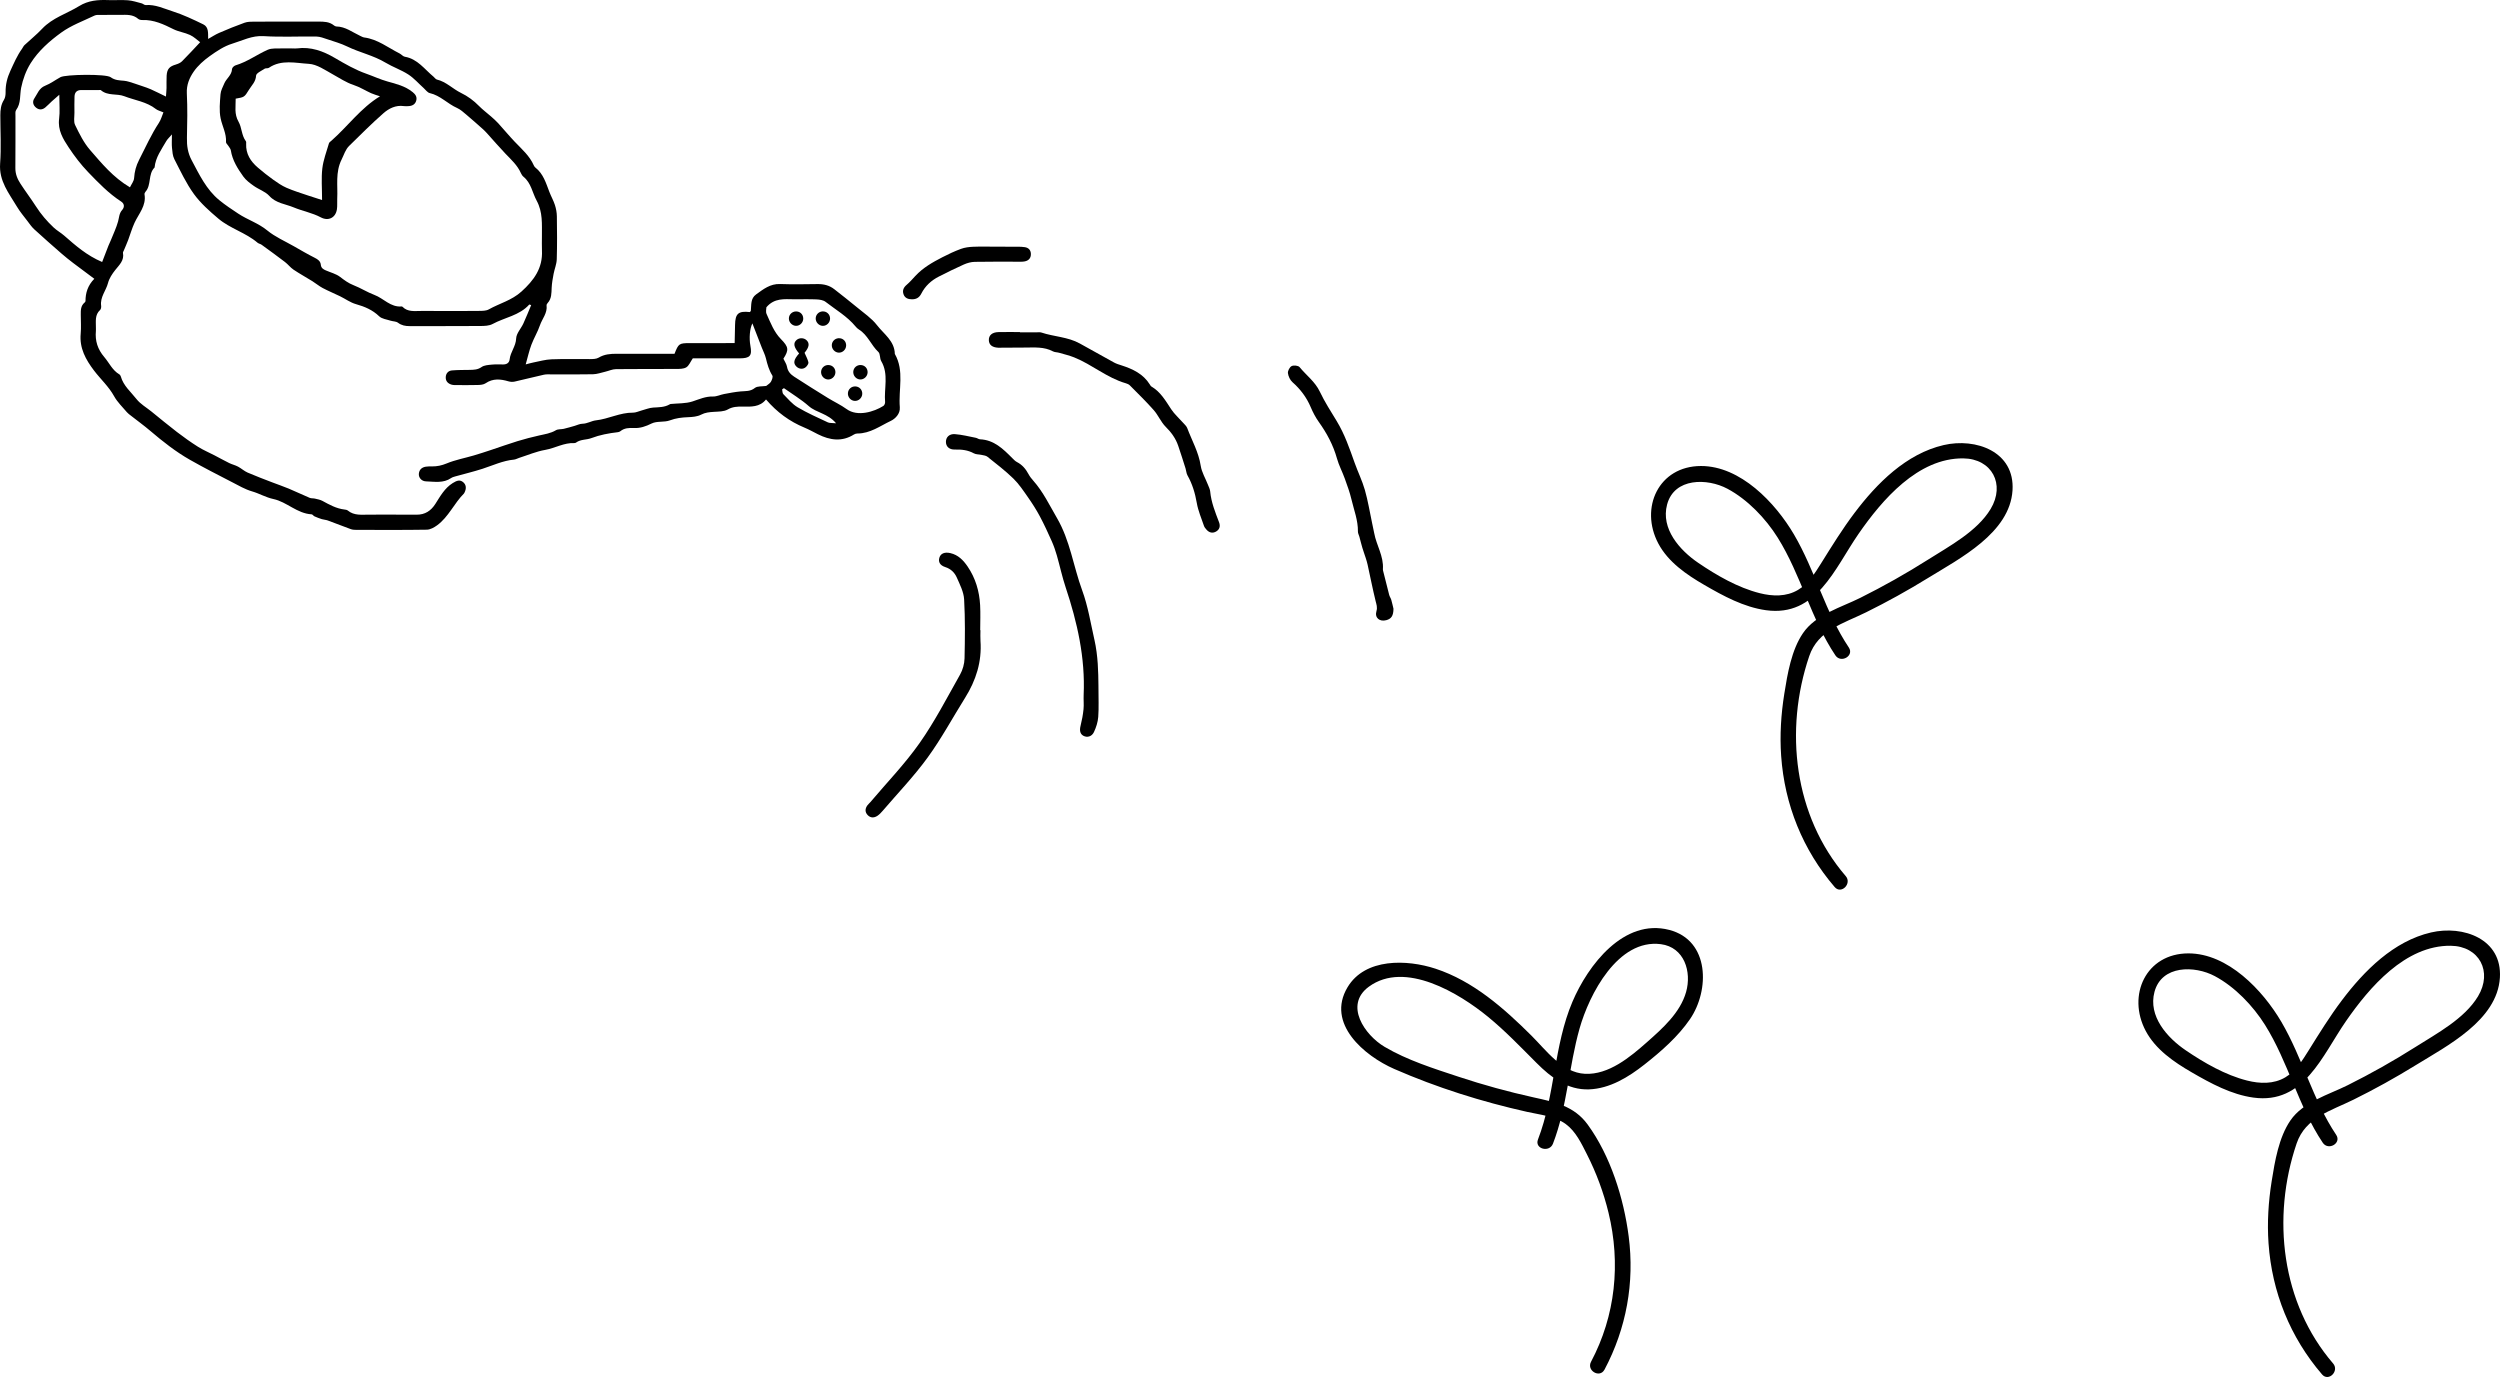
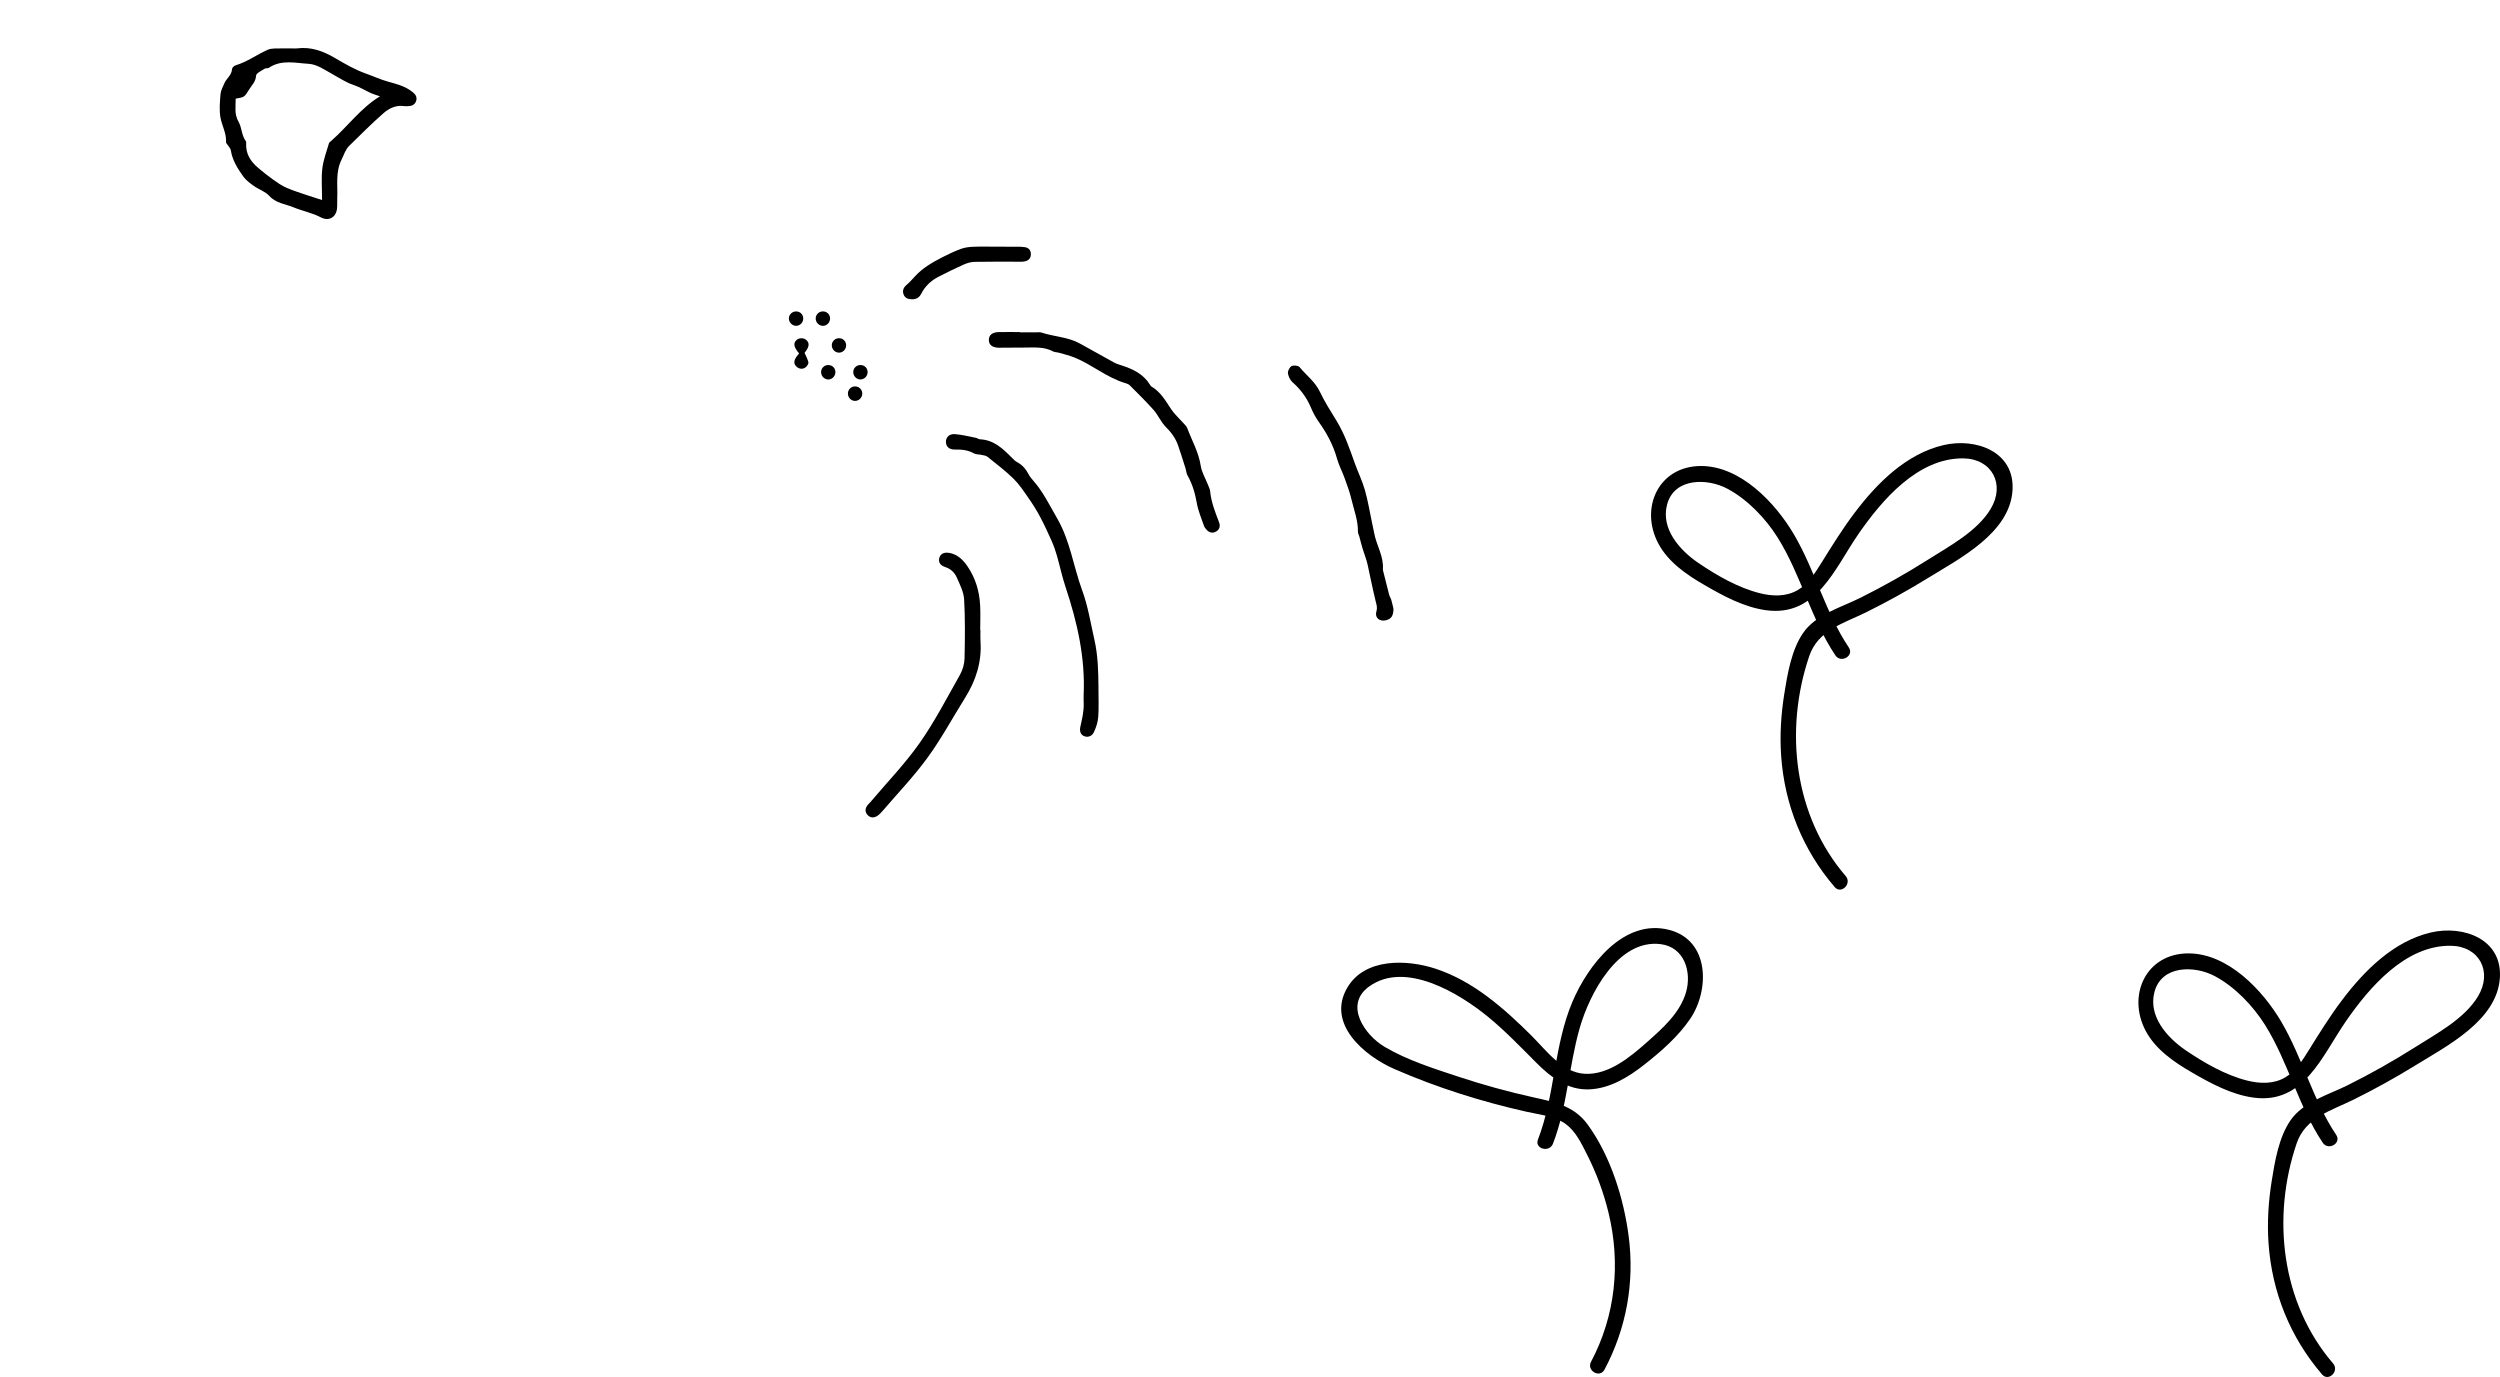
<svg xmlns="http://www.w3.org/2000/svg" id="_レイヤー_2" data-name="レイヤー 2" width="240.891" height="132.684" viewBox="0 0 240.891 132.684">
  <g id="_レイヤー_2-2" data-name="レイヤー 2">
    <g>
      <g>
-         <path d="M86.704,39.253c-.149-1.717.459-3.507-.481-5.149-.026-1.257-1.06-1.916-1.719-2.771-.512-.664-1.25-1.159-1.907-1.705-.722-.6-1.464-1.175-2.202-1.756-.471-.372-1.012-.506-1.61-.499-1.207.016-2.416.039-3.621-.005-.95-.035-1.614.5-2.308,1.001-.551.397-.449,1.014-.508,1.576-.005.045-.066.084-.1.125-1.098-.124-1.405.146-1.421,1.244-.009.561-.024,1.122-.038,1.746-1.513,0-2.919-.004-4.325.001-1.029.004-1.083.046-1.47,1.031h-.825c-1.581-0-3.162.003-4.743-.003-.61-.002-1.192.042-1.742.372-.225.135-.55.138-.831.141-1.236.013-2.473-.028-3.707.02-.591.022-1.177.194-1.764.308-.235.046-.466.117-.727.183.199-.703.331-1.312.547-1.889.239-.638.603-1.23.823-1.874.219-.639.736-1.182.641-1.927-.009-.071.052-.167.107-.227.385-.423.36-.941.384-1.461.021-.45.102-.9.186-1.344.089-.472.291-.934.305-1.405.043-1.378.03-2.759.01-4.139-.005-.366-.075-.743-.187-1.091-.14-.433-.37-.835-.534-1.261-.328-.854-.581-1.749-1.351-2.35-.065-.051-.117-.131-.151-.208-.403-.923-1.153-1.562-1.827-2.268-.554-.58-1.064-1.202-1.605-1.795-.212-.232-.45-.44-.686-.649-.387-.341-.807-.649-1.166-1.016-.51-.521-1.076-.936-1.733-1.256-.793-.387-1.421-1.072-2.317-1.286-.124-.029-.216-.183-.326-.274-.869-.715-1.537-1.714-2.766-1.924-.181-.031-.328-.228-.506-.317-1.115-.559-2.115-1.372-3.408-1.54-.137-.018-.267-.099-.396-.159-.746-.345-1.412-.889-2.29-.901-.079-.001-.168-.052-.233-.104-.435-.354-.949-.366-1.472-.366-2.069.002-4.139-.004-6.208.004-.313.001-.646.003-.934.106-.826.295-1.64.629-2.446.977-.358.154-.686.376-1.06.584-.013-.547.073-1.142-.469-1.406-.967-.47-1.948-.936-2.969-1.26-.834-.265-1.656-.668-2.58-.599-.125.009-.254-.131-.39-.166-.439-.112-.878-.26-1.324-.295-.628-.05-1.265.007-1.896-.018-.985-.039-1.918.031-2.802.577-1.185.732-2.57,1.125-3.566,2.186-.527.562-1.136,1.046-1.699,1.575-.101.095-.155.239-.239.354-.473.655-.782,1.388-1.12,2.119-.315.683-.471,1.334-.462,2.064.003.248-.032.536-.159.736-.295.466-.348.964-.348,1.487.001,1.552.092,3.111-.021,4.655-.123,1.683.854,2.862,1.62,4.151.29.488.664.927,1.008,1.381.208.273.403.566.654.796.865.794,1.747,1.569,2.632,2.341.364.318.745.619,1.129.913.629.48,1.267.948,2.032,1.519-.637.65-.848,1.367-.849,2.149,0,.048-.048.108-.089.143-.384.317-.367.753-.366,1.188.001.604.046,1.212-.009,1.811-.129,1.393.49,2.504,1.282,3.547.635.836,1.423,1.542,1.942,2.483.312.566.807,1.033,1.23,1.536.109.129.254.229.388.334.626.491,1.272.959,1.877,1.474,1.198,1.021,2.434,1.995,3.802,2.774,1.335.76,2.707,1.456,4.073,2.162.628.325,1.253.692,1.924.886.701.203,1.317.579,2.057.737,1.285.273,2.274,1.396,3.677,1.472.094.005.172.149.273.194.23.102.466.194.706.269.188.058.394.062.578.129.743.272,1.477.566,2.221.836.157.057.339.068.509.069,2.271.004,4.542.02,6.812-.017.334-.005.703-.211.987-.418,1.111-.808,1.641-2.119,2.593-3.069.02-.02.031-.048.044-.073.214-.414.171-.773-.12-1.017-.296-.248-.585-.179-1.008.087-.782.492-1.199,1.266-1.671,2.005-.422.661-.991,1.047-1.809,1.04-1.523-.013-3.047-0-4.57-.005-.71-.002-1.443.115-2.06-.396-.081-.067-.214-.084-.327-.098-.779-.092-1.442-.465-2.115-.83-.218-.118-.479-.162-.724-.221-.165-.04-.354-.01-.505-.074-.678-.285-1.341-.605-2.02-.889-.523-.219-1.062-.398-1.591-.603-.792-.307-1.589-.603-2.367-.941-.33-.144-.606-.404-.927-.574-.269-.143-.577-.212-.851-.346-.484-.237-.953-.502-1.432-.75-.526-.273-1.078-.504-1.577-.819-.695-.439-1.367-.919-2.02-1.419-.839-.642-1.651-1.32-2.473-1.984-.485-.391-1.057-.716-1.431-1.194-.541-.691-1.259-1.276-1.509-2.175-.022-.077-.08-.167-.148-.206-.669-.396-.967-1.102-1.44-1.658-.651-.765-.9-1.562-.814-2.517.01-.114 0-.23.001-.345.007-.59-.116-1.207.406-1.683.087-.079.117-.275.099-.407-.115-.83.47-1.447.661-2.186.117-.452.405-.886.702-1.26.392-.495.875-.917.741-1.642-.013-.072.05-.16.082-.238.138-.333.287-.662.415-.999.21-.555.368-1.133.617-1.669.409-.884,1.148-1.645.961-2.74-.012-.073.031-.178.084-.236.604-.668.234-1.702.886-2.35.092-.977.667-1.741,1.133-2.552.104-.18.27-.324.538-.638,0,.57-.029.941.008,1.305.037.366.063.764.226,1.081.59,1.144,1.137,2.329,1.889,3.363.647.89,1.503,1.648,2.351,2.365,1.135.959,2.64,1.352,3.78,2.326.105.09.269.108.383.19.757.55,1.515,1.099,2.258,1.667.292.223.521.534.824.737.589.395,1.214.737,1.817,1.112.336.209.641.471.988.655.548.29,1.124.526,1.682.798.511.25.988.605,1.525.756.842.238,1.595.551,2.241,1.173.259.25.718.297,1.091.42.238.078.535.059.719.199.349.264.717.327,1.13.326,2.271-.005,4.542.006,6.812-.011.396-.003.845-.014,1.176-.194,1.17-.636,2.588-.813,3.532-1.874.013-.015.088.026.184.057-.25.593-.485,1.19-.753,1.772-.225.488-.674.951-.693,1.438-.029.759-.552,1.304-.628,2.012-.036.337-.273.488-.601.494-.374.006-.75-.022-1.12.016-.336.035-.726.053-.983.234-.369.261-.741.266-1.141.274-.574.011-1.15.001-1.72.052-.347.031-.574.285-.592.641-.02.4.22.637.592.738.109.03.228.032.342.032.719.002,1.438.014,2.156-.007.253-.007.551-.03.746-.164.715-.49,1.446-.413,2.211-.188.183.054.4.067.585.026.943-.21,1.877-.455,2.82-.664.248-.055.515-.032.773-.032,1.322-.002,2.645.017,3.966-.013.39-.009.777-.15,1.163-.24.353-.082.701-.249,1.053-.253,1.925-.025,3.851-.005,5.777-.018.337-.002.727.005.994-.156.259-.157.392-.523.627-.866,1.456,0,2.976-.001,4.496 0,1.021.001,1.236-.247,1.053-1.223-.131-.699-.069-1.617.192-2.148.323.833.616,1.588.91,2.344.132.339.307.668.392,1.019.141.581.294,1.143.619,1.66.08.127-.033.428-.135.604-.094.164-.293.267-.453.403-.394.06-.848-.002-1.094.195-.44.353-.898.288-1.375.333-.535.049-1.067.153-1.596.252-.356.067-.709.248-1.059.238-.716-.021-1.322.26-1.976.475-.663.218-1.412.174-2.124.247-.027.002-.054.02-.078.035-.494.288-1.038.275-1.586.309-.384.024-.76.186-1.14.286-.269.071-.538.207-.806.204-1.247-.016-2.356.607-3.576.742-.421.046-.833.321-1.308.327-.248.003-.493.134-.74.203-.349.098-.697.204-1.05.286-.25.058-.549.014-.754.136-.509.303-1.068.379-1.624.506-.695.158-1.388.334-2.069.543-.87.267-1.727.577-2.591.863-.543.18-1.087.359-1.636.52-.871.255-1.776.422-2.608.767-.473.197-.915.289-1.404.287-.201-.001-.405-.007-.602.025-.379.061-.633.276-.673.674-.037.365.245.726.683.741.82.028,1.672.2,2.428-.32.114-.078.258-.119.394-.157.875-.245,1.761-.455,2.624-.734,1.005-.326,1.967-.785,3.039-.886.166-.016.324-.112.488-.164.839-.267,1.662-.623,2.521-.772.954-.166,1.815-.707,2.813-.655.054.003.118-.021.162-.053.439-.321.997-.249,1.455-.422.839-.318,1.69-.474,2.565-.575.083-.01.177-.04.24-.091.387-.318.842-.332,1.307-.31.616.029,1.146-.159,1.71-.438.509-.252,1.209-.094,1.756-.299.586-.22,1.155-.284,1.761-.307.421-.017.884-.054,1.245-.242.41-.214.806-.244,1.236-.273.453-.03.966-.016,1.334-.227.467-.269.919-.285,1.402-.278.838.011,1.683.067,2.287-.689,1.062,1.239,2.272,2.119,3.696,2.71.448.186.874.427,1.309.645,1.156.578,2.312.75,3.477.017.092-.058.215-.091.324-.091,1.227.003,2.192-.73,3.225-1.219.406-.192.914-.678.86-1.297ZM15.326,11.815c-.75,1.14-1.304,2.377-1.922,3.586-.302.592-.438,1.128-.482,1.758-.021.306-.261.597-.4.891-1.636-.968-2.724-2.312-3.844-3.599-.605-.695-1.031-1.565-1.44-2.405-.16-.329-.061-.789-.065-1.188-.006-.516-.008-1.033.007-1.548.012-.406.224-.635.649-.634.573.001,1.147-0,1.72-0.0.057,0,.135-.019.169.011.663.575,1.553.309,2.246.58,1.02.398,2.162.532,3.061,1.241.172.136.412.186.723.319-.141.336-.231.695-.424.988ZM16.961,6.214c-.628.181-.861.422-.904,1.07-.027.4-.001.804-.011,1.206-.006.246-.033.491-.056.814-.538-.26-.991-.49-1.454-.699-.258-.117-.53-.202-.797-.296-.265-.094-.53-.189-.799-.27-.325-.097-.651-.228-.984-.257-.457-.04-.881-.04-1.294-.343-.449-.33-4.342-.274-4.836-.004-.496.272-.958.622-1.479.826-.588.231-.736.777-1.033,1.211-.216.316-.139.672.181.917.289.223.596.192.869-.035.22-.183.415-.395.626-.589.18-.165.367-.323.723-.635,0,.915.073,1.628-.017,2.32-.142,1.09.378,1.936.92,2.752.559.843,1.181,1.662,1.882,2.389.982,1.018,1.969,2.046,3.172,2.826.341.221.329.561.102.814-.297.332-.289.722-.395,1.104-.171.618-.454,1.206-.694,1.805-.074.186-.168.363-.241.549-.203.516-.399,1.035-.6,1.556-1.473-.624-2.562-1.584-3.656-2.541-.322-.281-.707-.491-1.017-.783-.647-.608-1.216-1.27-1.705-2.033-.473-.737-1.01-1.442-1.491-2.184-.308-.475-.499-.948-.493-1.522.017-1.666.004-3.332.009-4.998 0-.199-.035-.449.067-.587.481-.656.337-1.423.481-2.14.165-.821.473-1.661.917-2.369.748-1.191,1.828-2.14,2.951-2.953.96-.695,2.121-1.116,3.204-1.636.169-.081.393-.06.591-.062.632-.007,1.263,0,1.895-.004.602-.004,1.209-.058,1.718.383.097.084.27.119.406.114,1.101-.04,2.044.411,2.997.884.501.249,1.088.32,1.596.557.377.175.69.487.975.696-.565.599-1.143,1.232-1.748,1.838-.148.148-.372.246-.579.306ZM50.236,28.101c-.936.846-2.105,1.13-3.143,1.713-.255.144-.612.138-.923.143-1.034.017-2.068.006-3.103.007-.833,0-1.666.003-2.5-.001-.623-.003-1.276.115-1.784-.402-.019-.019-.053-.035-.079-.032-1.072.096-1.737-.779-2.631-1.113-.689-.257-1.319-.668-2.005-.934-.494-.191-.885-.484-1.297-.8-.392-.3-.917-.426-1.382-.63-.241-.105-.446-.224-.476-.541-.033-.346-.28-.519-.588-.673-.688-.345-1.354-.737-2.023-1.119-.858-.49-1.791-.892-2.544-1.511-.861-.708-1.905-1.029-2.805-1.626-.619-.411-1.243-.821-1.817-1.291-1.255-1.026-1.928-2.464-2.67-3.856-.365-.685-.472-1.382-.453-2.144.035-1.436.06-2.875-.01-4.309-.039-.809.253-1.488.663-2.082.399-.578.962-1.075,1.538-1.488.67-.48,1.392-.967,2.167-1.202.985-.299,1.913-.802,3.034-.73,1.688.108,3.389.013,5.083.04.353.006.711.148,1.054.262.644.215,1.306.401,1.912.696,1.203.586,2.531.859,3.691,1.556.707.425,1.508.695,2.199,1.141.546.353.987.868,1.477,1.307.192.172.368.437.59.487,1.018.231,1.713,1.031,2.63,1.434.332.146.616.413.9.65.527.442,1.039.901,1.553,1.357.15.133.292.275.426.423.596.658,1.173,1.335,1.787,1.976.557.581,1.157,1.119,1.489,1.877.056.129.144.26.251.348.737.6.847,1.533,1.265,2.3.602,1.104.498,2.264.506,3.429.003.459-.018.92.004,1.379.083,1.7-.775,2.866-1.986,3.96ZM79.769,40.698c-.981-.463-1.981-.9-2.911-1.454-.527-.313-.942-.822-1.382-1.268-.094-.096-.079-.301-.114-.455.058-.041.116-.081.174-.121.803.571,1.659,1.083,2.395,1.731.741.652,1.833.698,2.631,1.654-.396-.039-.621-.006-.793-.087ZM85.285,38.746c.011.12-.071.307-.169.369-.9.568-2.492,1.062-3.532.307-.57-.413-1.221-.711-1.822-1.083-1.089-.673-2.176-1.352-3.249-2.051-.335-.218-.603-.503-.679-.947-.046-.266-.223-.51-.348-.778.548-.848.51-1.128-.239-1.891-.673-.685-.999-1.578-1.385-2.427-.095-.21-.014-.5-.014-.638.767-.908,1.73-.78,2.666-.771.718.006,1.437-.021,2.153.012.301.014.659.064.883.237.986.764,2.083,1.396,2.893,2.376.09.109.198.214.318.288.852.523,1.173,1.508,1.878,2.167.193.18.119.616.271.874.747,1.266.259,2.639.376,3.957Z" />
        <path d="M105.449,61.626c-.359-1.593-.612-3.211-1.177-4.75-.847-2.305-1.152-4.775-2.428-6.964-.72-1.235-1.328-2.522-2.287-3.602-.17-.192-.333-.399-.453-.625-.264-.495-.604-.899-1.112-1.162-.172-.089-.316-.243-.456-.383-.875-.88-1.751-1.752-3.108-1.811-.135-.006-.262-.118-.4-.144-.669-.13-1.337-.301-2.012-.352-.551-.041-.869.297-.87.74-.001.445.308.759.865.745.645-.017,1.246.046,1.825.364.214.118.502.094.753.152.192.044.417.064.56.18.845.679,1.714,1.338,2.488,2.092.548.533.981,1.191,1.424,1.823.41.586.798,1.193,1.135,1.824.418.782.788,1.59,1.149,2.401.197.442.356.906.49,1.372.293,1.02.511,2.063.846,3.067,1.123,3.368,1.898,6.788,1.735,10.369-.021.459.034.923-.012,1.378-.054.533-.152,1.066-.283,1.585-.116.458-.052.8.274.976.354.19.802.086,1.012-.358.214-.455.378-.967.415-1.464.066-.886.019-1.78.019-3.076-.016-1.196-.029-2.773-.39-4.375Z" />
        <path d="M116.611,47.361c-.021-.222-.134-.438-.217-.651-.237-.611-.6-1.202-.697-1.833-.199-1.304-.847-2.425-1.298-3.625-.076-.203-.27-.365-.421-.537-.377-.429-.818-.814-1.129-1.287-.538-.817-1.019-1.667-1.899-2.183-.069-.041-.114-.128-.16-.201-.636-1.016-1.637-1.488-2.723-1.837-.244-.078-.495-.153-.718-.275-1.107-.604-2.204-1.224-3.306-1.836-1.15-.638-2.481-.647-3.698-1.054-.156-.052-.343-.016-.515-.016-.517-.001-1.035-0-1.552-0v-.029c-.69,0-1.379-.013-2.069.003-.611.014-.945.312-.927.784.016.443.321.689.895.721.086.004.172-0.0.259-.001.776-.005,1.552-.013,2.328-.014.915-.001,1.84-.092,2.697.367.17.091.393.079.585.134.49.141.991.259,1.463.448,1.728.693,3.162,1.975,4.979,2.495.135.039.283.102.379.199.779.787,1.576,1.56,2.308,2.39.433.491.689,1.148,1.149,1.604.542.537.962,1.117,1.205,1.828.249.727.478,1.46.71,2.192.069.218.074.466.183.658.472.834.735,1.72.899,2.666.131.754.446,1.478.694,2.21.044.13.148.246.241.354.26.302.597.374.929.178.333-.196.424-.513.278-.896-.367-.961-.753-1.917-.852-2.958Z" />
        <path d="M94.472,60.724h-.023c0-.805.036-1.611-.008-2.414-.073-1.342-.443-2.605-1.208-3.726-.411-.602-.907-1.117-1.662-1.289-.552-.125-.936.033-1.058.447-.116.396.05.734.571.9.546.175.905.541,1.112,1.012.299.677.664,1.389.704,2.103.105,1.889.082,3.787.04,5.68-.012.526-.171,1.102-.43,1.561-1.255,2.225-2.434,4.513-3.898,6.596-1.415,2.012-3.146,3.803-4.74,5.69-.093.109-.208.201-.292.316-.231.316-.251.649.027.94.279.292.624.279.941.067.188-.126.351-.299.5-.473,1.457-1.701,3.018-3.329,4.332-5.135,1.331-1.829,2.411-3.84,3.614-5.763,1.05-1.679,1.625-3.479,1.482-5.479-.025-.343-.003-.69-.003-1.035Z" />
        <path d="M133.858,57.324c-.203-.771-.393-1.546-.586-2.319-.014-.056-.024-.115-.02-.171.088-1.242-.625-2.29-.838-3.459-.061-.334-.138-.666-.208-.999-.225-1.057-.396-2.129-.692-3.166-.256-.894-.674-1.739-.986-2.618-.489-1.377-.962-2.758-1.727-4.018-.564-.929-1.159-1.848-1.623-2.827-.459-.97-1.307-1.582-1.956-2.373-.126-.153-.568-.199-.764-.099-.195.1-.384.462-.357.682.038.309.211.669.444.875.765.678,1.353,1.459,1.752,2.402.211.499.469.991.783,1.431.774,1.083,1.388,2.23,1.748,3.521.183.656.514,1.27.746,1.914.24.666.486,1.335.648,2.022.241,1.025.64,2.021.623,3.101-.003.164.095.328.14.493.097.356.182.716.288,1.07.097.326.217.645.32.969.068.214.136.43.184.65.257,1.169.487,2.344.772,3.506.081.333.192.603.08.979-.188.635.303,1.043.949.867.481-.131.684-.411.693-1.099-.047-.194-.118-.53-.212-.859-.047-.164-.158-.311-.201-.475Z" />
        <path d="M87.884,28.839c.412.001.696-.164.89-.546.374-.739.965-1.277,1.699-1.649.79-.4,1.583-.797,2.392-1.155.328-.146.701-.25,1.056-.258,1.376-.029,2.753-.011,4.13-.014.229,0,.464.014.686-.029.384-.074.607-.323.595-.725-.011-.361-.218-.588-.574-.646-.225-.037-.456-.043-.685-.045-.717-.005-1.434-.002-2.151-.002v-.002c-.717,0-1.435-.022-2.151.009-.395.017-.807.067-1.174.202-.616.226-1.216.508-1.8.81-.943.486-1.866,1.009-2.6,1.802-.27.292-.533.597-.835.853-.299.254-.43.543-.303.907.131.377.45.488.824.489Z" />
        <path d="M39.75,8.868c-.702-.576-1.595-.79-2.4-1.013-.708-.197-1.368-.51-2.045-.748-1.062-.372-2.063-.95-3.041-1.524-1.14-.669-2.311-1.095-3.65-.92-.113.015-.229.002-.344.002v.002c-.603,0-1.207-.011-1.809.005-.224.006-.464.034-.665.124-1.05.468-1.986,1.169-3.104,1.502-.14.042-.33.227-.335.352-.025.598-.544.908-.748,1.393-.142.339-.337.685-.363,1.038-.057.771-.142,1.575.011,2.318.156.763.572,1.469.52,2.292-.007.114.147.236.221.357.087.144.219.283.243.438.15.964.658,1.762,1.204,2.525.258.36.644.644,1.013.905.483.343,1.108.538,1.49.961.649.718,1.569.779,2.353,1.108.845.355,1.78.516,2.61.959.723.386,1.42.047,1.55-.758.055-.336.014-.688.032-1.032.068-1.268-.197-2.549.426-3.79.226-.45.36-.951.73-1.312,1.085-1.061,2.156-2.141,3.297-3.141.528-.462,1.188-.799,1.964-.688.169.024.345.013.516-.002.347-.031.603-.202.687-.551.084-.35-.09-.581-.361-.803ZM31.925,13.565c-.085.075-.202.151-.23.249-.231.8-.54,1.595-.637,2.414-.11.931-.025,1.885-.025,3.046-.559-.179-.96-.301-1.357-.438-.692-.238-1.397-.45-2.066-.742-.461-.202-.888-.497-1.301-.792-.504-.36-.989-.75-1.461-1.152-.701-.598-1.17-1.321-1.13-2.291.003-.085.016-.195-.028-.253-.422-.562-.383-1.316-.703-1.873-.437-.76-.265-1.481-.278-2.227.83-.144.839-.138,1.283-.862.262-.427.651-.763.683-1.357.013-.238.516-.463.817-.664.109-.073.306-.016.414-.089,1.209-.825,2.577-.456,3.848-.384.789.044,1.571.604,2.312,1.012.663.363,1.281.791,2.017,1.031.58.189,1.11.529,1.671.784.258.117.536.189.862.301-1.854,1.124-3.101,2.89-4.691,4.287Z" />
        <path d="M77.708,32.776c-.25-.237-.685-.247-.946-.021-.349.302-.29.684.238,1.302-.527.589-.592.949-.251,1.272.27.256.67.277.929.015.112-.113.247-.313.218-.437-.073-.307-.235-.593-.372-.912.447-.541.511-.911.185-1.22Z" />
        <path d="M82.405,37.233c-.365-.006-.663.257-.701.619-.041.389.25.745.634.777.382.031.728-.278.746-.668.019-.4-.281-.722-.679-.728Z" />
        <path d="M80.925,32.592c-.394-.043-.742.239-.774.626-.031.386.269.737.652.761.382.024.717-.29.728-.682.01-.37-.244-.666-.606-.705Z" />
        <path d="M77.397,30.684c-.006-.401-.32-.694-.723-.674-.363.018-.647.3-.66.657-.015.381.307.723.687.729.382.006.702-.321.697-.712Z" />
        <path d="M79.983,30.679c-.008-.397-.33-.695-.729-.673-.36.02-.645.308-.656.665-.012.384.311.723.691.727.383.003.701-.327.694-.719Z" />
        <path d="M79.832,35.172c-.363-.012-.668.247-.711.603-.046.385.239.748.621.788.376.04.729-.267.754-.655.026-.401-.264-.723-.665-.735Z" />
        <path d="M82.928,35.172c-.364-.01-.667.251-.707.608-.043.386.245.746.627.782.377.036.729-.273.751-.66.023-.402-.269-.72-.671-.73Z" />
      </g>
      <path d="M154.604,131.974c2.107-3.972,2.908-8.384,2.33-12.845-.475-3.669-1.754-7.767-3.964-10.789-1.297-1.773-3.152-2.149-5.187-2.598-2.442-.539-4.856-1.202-7.231-1.988-2.392-.791-4.959-1.597-7.137-2.885-1.912-1.13-3.925-4.031-1.517-5.794,3.492-2.557,8.728.649,11.468,2.89,1.679,1.373,3.172,2.938,4.702,4.469,1.387,1.388,2.975,2.606,5.039,2.535,2.008-.069,3.814-1.187,5.347-2.394,1.604-1.262,3.237-2.687,4.394-4.382,1.895-2.777,1.903-7.575-1.999-8.589-4.395-1.142-7.84,3.405-9.336,6.927-1.798,4.233-1.668,8.991-3.32,13.27-.348.901,1.102,1.291,1.446.399,1.375-3.562,1.527-7.436,2.561-11.091.931-3.293,3.694-8.668,7.835-8.132,2.259.293,2.988,2.653,2.43,4.614-.57,2.002-2.27,3.504-3.775,4.835-1.609,1.423-3.682,3.16-5.975,3.042-2.188-.112-3.72-2.255-5.146-3.675-2.663-2.65-5.62-5.264-9.254-6.455-2.728-.894-6.776-1.049-8.472,1.792-2.093,3.507,1.643,6.621,4.5,7.871,4.11,1.797,8.436,3.158,12.811,4.137,1.241.278,2.674.406,3.723,1.177.962.707,1.507,1.873,2.036,2.916.907,1.788,1.608,3.68,2.08,5.629,1.182,4.879.675,9.906-1.687,14.357-.452.852.842,1.611,1.295.757h0Z" />
      <path d="M177.844,84.414c-4.986-5.801-5.933-14.054-3.514-21.189.854-2.52,3.301-3.148,5.481-4.226,2.031-1.004,4.016-2.104,5.946-3.293,3.072-1.892,7.904-4.346,8.162-8.459.234-3.739-3.538-5.081-6.635-4.361-3.609.838-6.438,3.686-8.59,6.54-1.164,1.543-2.178,3.185-3.2,4.823-.6.962-1.245,2.001-2.247,2.595-1.132.671-2.455.623-3.689.312-2.091-.526-4.151-1.716-5.924-2.923-1.776-1.209-3.622-3.276-2.999-5.616.692-2.599,3.878-2.556,5.815-1.522,1.937,1.034,3.683,2.857,4.842,4.708,2.244,3.585,3.201,7.823,5.559,11.345.534.798,1.834.048,1.295-.757-2.26-3.375-3.238-7.403-5.286-10.893-1.792-3.054-5.154-6.6-8.961-6.594-4.078.006-5.932,4.033-4.108,7.469.951,1.791,2.724,3.002,4.433,3.992,1.837,1.065,3.811,2.139,5.943,2.434,4.874.673,6.615-4.033,8.919-7.362,2.261-3.268,5.727-7.319,10.093-7.268,2.757.032,4.065,2.497,2.63,4.878-1.301,2.159-3.966,3.571-6.039,4.885-2.106,1.334-4.281,2.559-6.512,3.672-1.867.931-4.295,1.599-5.528,3.405-1.115,1.633-1.494,3.919-1.801,5.843-.315,1.977-.443,3.985-.303,5.984.329,4.706,2.082,9.059,5.16,12.64.63.733,1.687-.332,1.061-1.061h0Z" />
      <path d="M224.806,131.376c-4.986-5.801-5.933-14.054-3.514-21.189.854-2.52,3.301-3.148,5.481-4.226,2.031-1.004,4.016-2.104,5.946-3.293,3.072-1.892,7.904-4.346,8.162-8.459.234-3.739-3.538-5.081-6.635-4.361-3.609.838-6.438,3.686-8.59,6.54-1.164,1.543-2.178,3.185-3.2,4.823-.6.962-1.245,2.001-2.247,2.595-1.132.671-2.455.623-3.689.312-2.091-.526-4.151-1.716-5.924-2.923-1.776-1.209-3.622-3.276-2.999-5.616.692-2.599,3.878-2.556,5.815-1.522,1.937,1.034,3.683,2.857,4.842,4.708,2.244,3.585,3.201,7.823,5.559,11.345.534.798,1.834.048,1.295-.757-2.26-3.375-3.238-7.403-5.286-10.893-1.792-3.054-5.154-6.6-8.961-6.594-4.078.006-5.932,4.033-4.108,7.469.951,1.791,2.724,3.002,4.433,3.992,1.837,1.065,3.811,2.139,5.943,2.434,4.874.673,6.615-4.033,8.919-7.362,2.261-3.268,5.727-7.319,10.093-7.268,2.757.032,4.065,2.497,2.63,4.878-1.301,2.159-3.966,3.571-6.039,4.885-2.106,1.334-4.281,2.559-6.512,3.672-1.867.931-4.295,1.599-5.528,3.405-1.115,1.633-1.494,3.919-1.801,5.843-.315,1.977-.443,3.985-.303,5.984.329,4.706,2.082,9.059,5.16,12.64.63.733,1.687-.332,1.061-1.061h0Z" />
    </g>
  </g>
</svg>